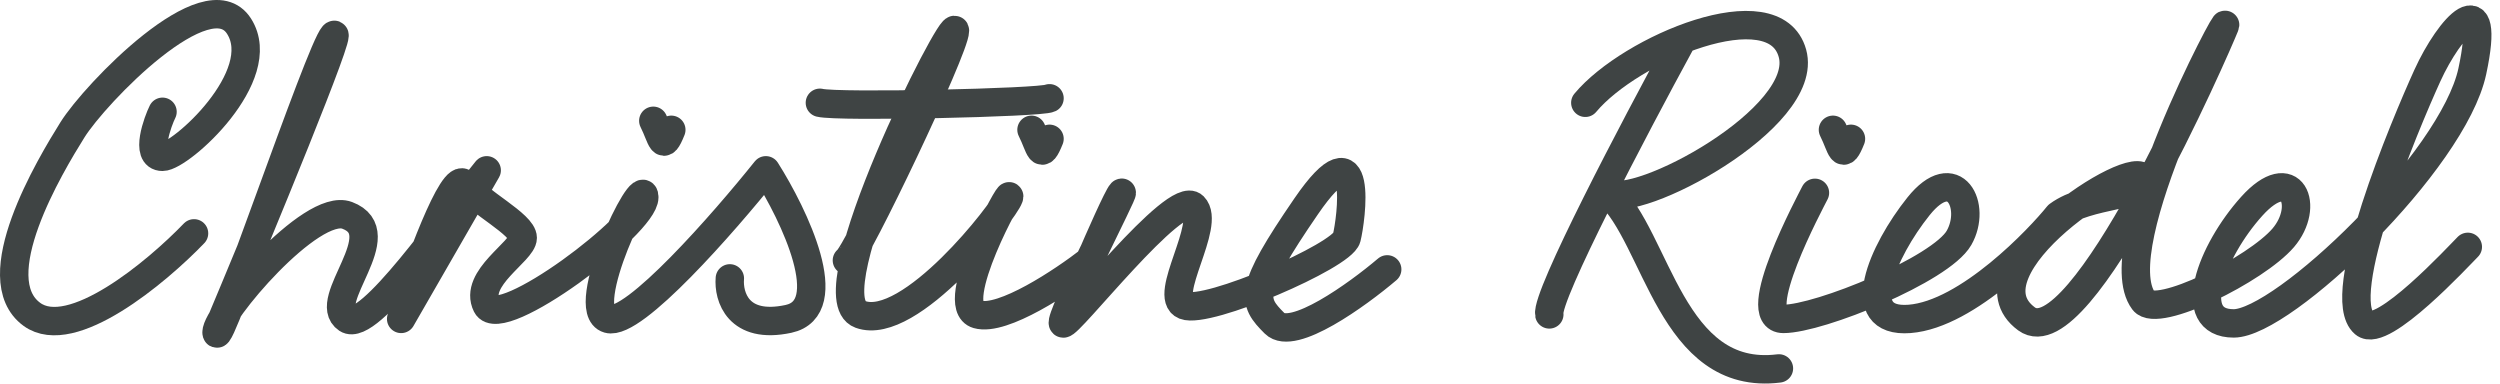
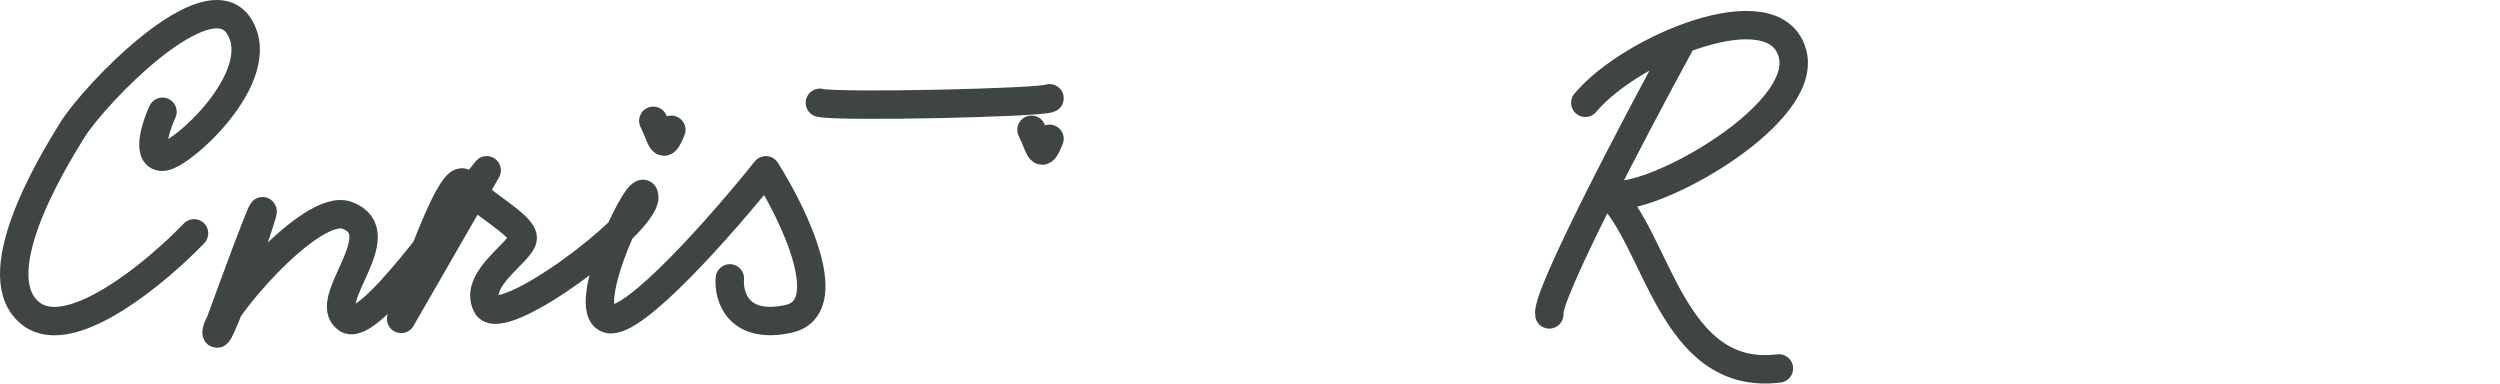
<svg xmlns="http://www.w3.org/2000/svg" width="176" height="27" viewBox="0 0 176 27" fill="none">
  <path d="M11.441 7.87C11.124 8.504 10.173 11.04 11.441 11.04C12.709 11.04 19.049 5.334 16.83 1.847C14.611 -1.64 6.687 6.602 5.102 9.138C3.517 11.673 -1.238 19.598 2.249 22.134C5.038 24.162 11.019 19.175 13.66 16.428" stroke="#3F4444" stroke-width="2" stroke-linecap="round" stroke-linejoin="round" />
-   <path d="M15.245 23.402C18.309 16.111 24.247 1.72 23.486 2.481C22.536 3.432 15.272 24.986 15.245 23.402ZM15.245 23.402C15.223 22.134 21.902 14.209 24.438 15.16C27.819 16.428 22.536 21.183 24.438 22.451C25.959 23.465 31.517 15.371 34.264 11.99L28.241 22.451C29.403 18.858 31.918 11.927 32.679 12.941C33.63 14.209 36.8 15.794 36.8 16.745C36.8 17.696 33.313 19.598 34.264 21.5C35.215 23.402 45.358 15.794 45.358 13.892C45.358 11.99 40.603 21.817 42.822 22.451C44.597 22.958 50.958 15.688 53.916 11.99C55.924 15.16 59.051 21.69 55.501 22.451C51.951 23.211 51.275 20.866 51.381 19.598" stroke="#3F4444" stroke-width="2" stroke-linecap="round" stroke-linejoin="round" />
+   <path d="M15.245 23.402C22.536 3.432 15.272 24.986 15.245 23.402ZM15.245 23.402C15.223 22.134 21.902 14.209 24.438 15.16C27.819 16.428 22.536 21.183 24.438 22.451C25.959 23.465 31.517 15.371 34.264 11.99L28.241 22.451C29.403 18.858 31.918 11.927 32.679 12.941C33.63 14.209 36.8 15.794 36.8 16.745C36.8 17.696 33.313 19.598 34.264 21.5C35.215 23.402 45.358 15.794 45.358 13.892C45.358 11.99 40.603 21.817 42.822 22.451C44.597 22.958 50.958 15.688 53.916 11.99C55.924 15.16 59.051 21.69 55.501 22.451C51.951 23.211 51.275 20.866 51.381 19.598" stroke="#3F4444" stroke-width="2" stroke-linecap="round" stroke-linejoin="round" />
  <path d="M45.992 8.504C46.626 9.772 46.626 10.723 47.26 9.138" stroke="#3F4444" stroke-width="2" stroke-linecap="round" stroke-linejoin="round" />
  <path d="M72.618 9.138C73.252 10.405 73.252 11.356 73.886 9.772" stroke="#3F4444" stroke-width="2" stroke-linecap="round" stroke-linejoin="round" />
  <path d="M57.72 7.236C58.988 7.553 73.252 7.236 73.886 6.919" stroke="#3F4444" stroke-width="2" stroke-linecap="round" stroke-linejoin="round" />
-   <path d="M59.622 18.33C60.256 18.013 67.229 3.432 67.229 2.164C67.229 0.896 57.086 20.866 60.573 22.134C64.06 23.402 70.716 14.843 71.033 13.892C71.35 12.941 66.596 21.5 68.814 22.134C70.589 22.641 74.837 19.809 76.739 18.33C77.373 16.851 78.704 13.829 78.958 13.575C79.275 13.258 74.52 22.451 74.837 22.768C75.154 23.085 82.761 13.258 84.029 14.526C85.297 15.794 81.81 20.866 83.395 21.5C84.98 22.134 94.49 18.013 94.806 16.745C95.124 15.477 96.074 8.523 91.954 14.526C87.833 20.529 88.15 21.183 89.735 22.768C91.003 24.035 95.546 20.76 97.659 18.964" stroke="#3F4444" stroke-width="2" stroke-linecap="round" stroke-linejoin="round" />
  <path d="M118.263 3.115C115.093 8.926 108.817 20.866 109.071 22.134M111.606 7.236C114.776 3.432 124.919 -0.816 126.187 3.749C127.455 8.313 115.093 14.843 113.191 13.575C116.678 16.745 117.629 26.888 125.236 25.937" stroke="#3F4444" stroke-width="2" stroke-linecap="round" stroke-linejoin="round" />
-   <path d="M127.772 13.575C127.455 14.209 123.018 22.451 125.553 22.451C128.089 22.451 136.648 18.964 137.915 16.745C139.183 14.526 137.598 11.356 135.063 14.526C132.527 17.696 130.308 22.768 134.429 22.451C138.549 22.134 143.621 16.745 144.889 15.16C147.036 13.575 151.276 13.861 150.912 12.593C150.401 10.817 137.915 18.964 142.67 22.451C146.474 25.24 155.983 3.432 156.617 1.847C157.251 0.262 148.059 17.379 150.912 21.183C151.862 22.451 158.836 18.964 160.738 16.745C162.64 14.526 161.372 11.357 158.519 14.526C155.666 17.696 153.764 22.768 157.251 22.768C160.738 22.768 172.692 11.356 174.051 5.017C175.409 -1.323 172.466 1.847 170.881 5.334C169.296 8.821 164.225 20.866 166.443 22.768C167.711 23.854 173.1 18.013 173.734 17.379" stroke="#3F4444" stroke-width="2" stroke-linecap="round" stroke-linejoin="round" />
-   <path d="M129.04 9.138C129.674 10.405 129.674 11.356 130.308 9.772" stroke="#3F4444" stroke-width="2" stroke-linecap="round" stroke-linejoin="round" />
</svg>